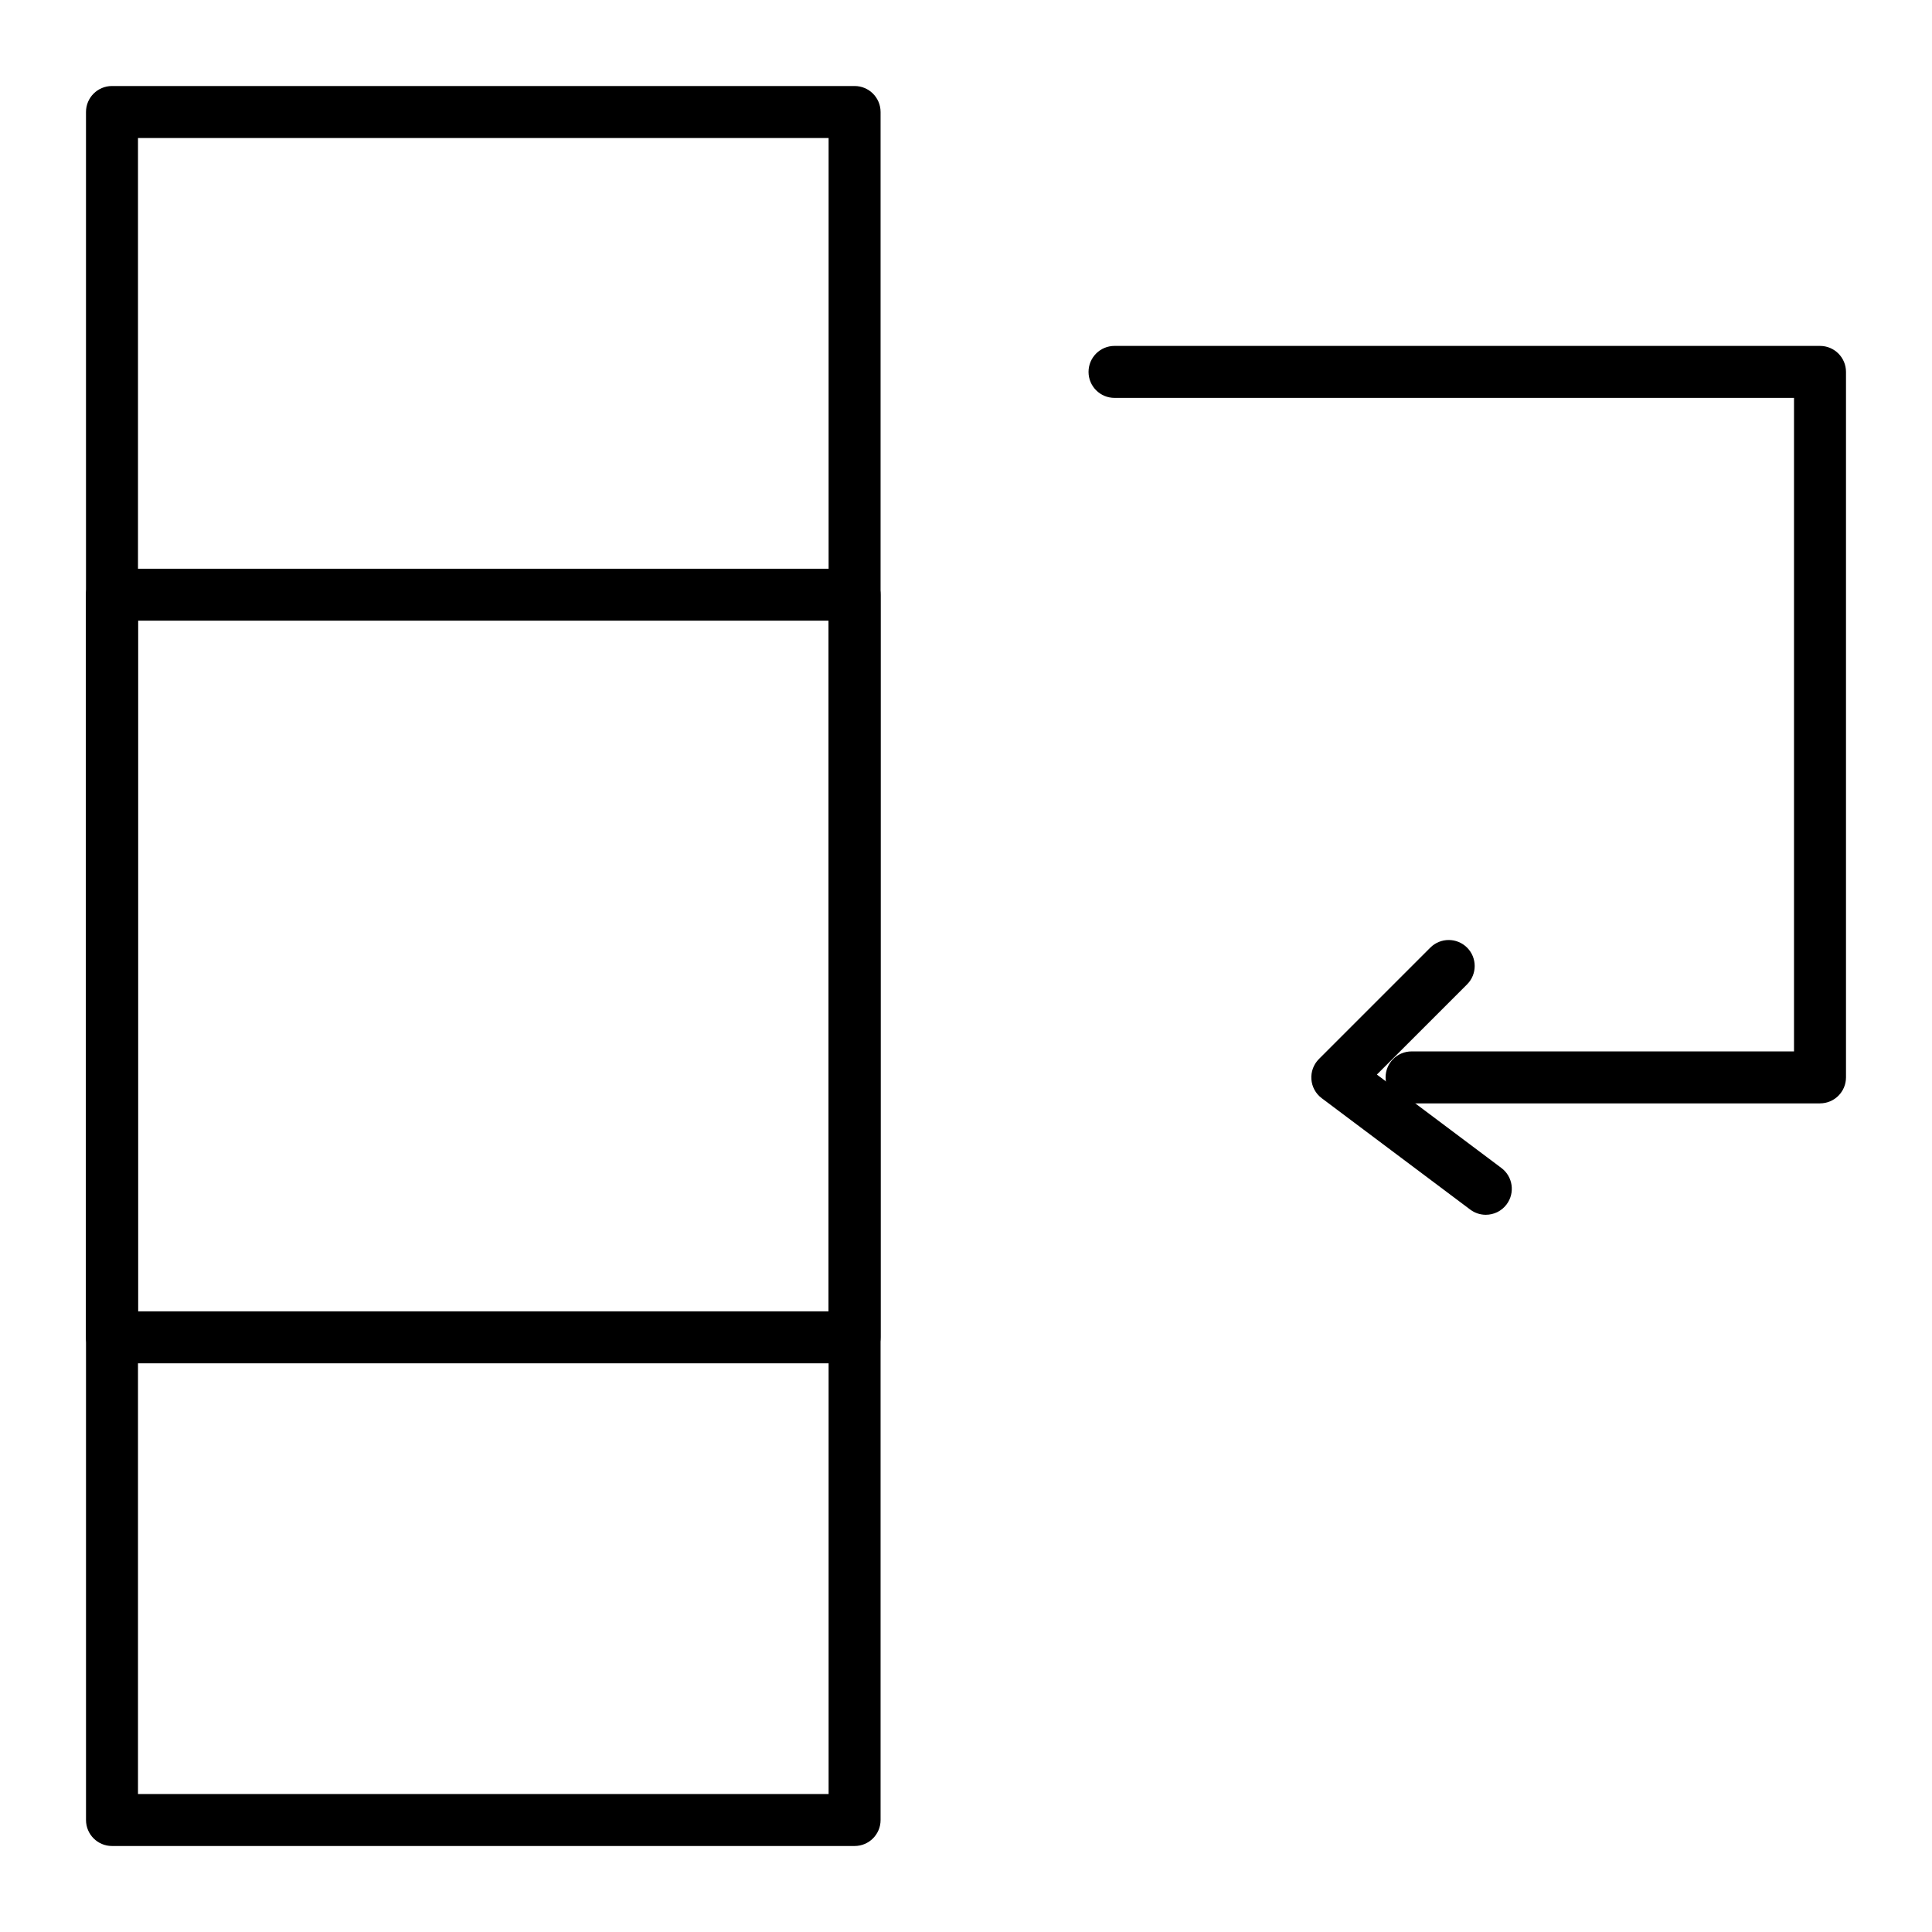
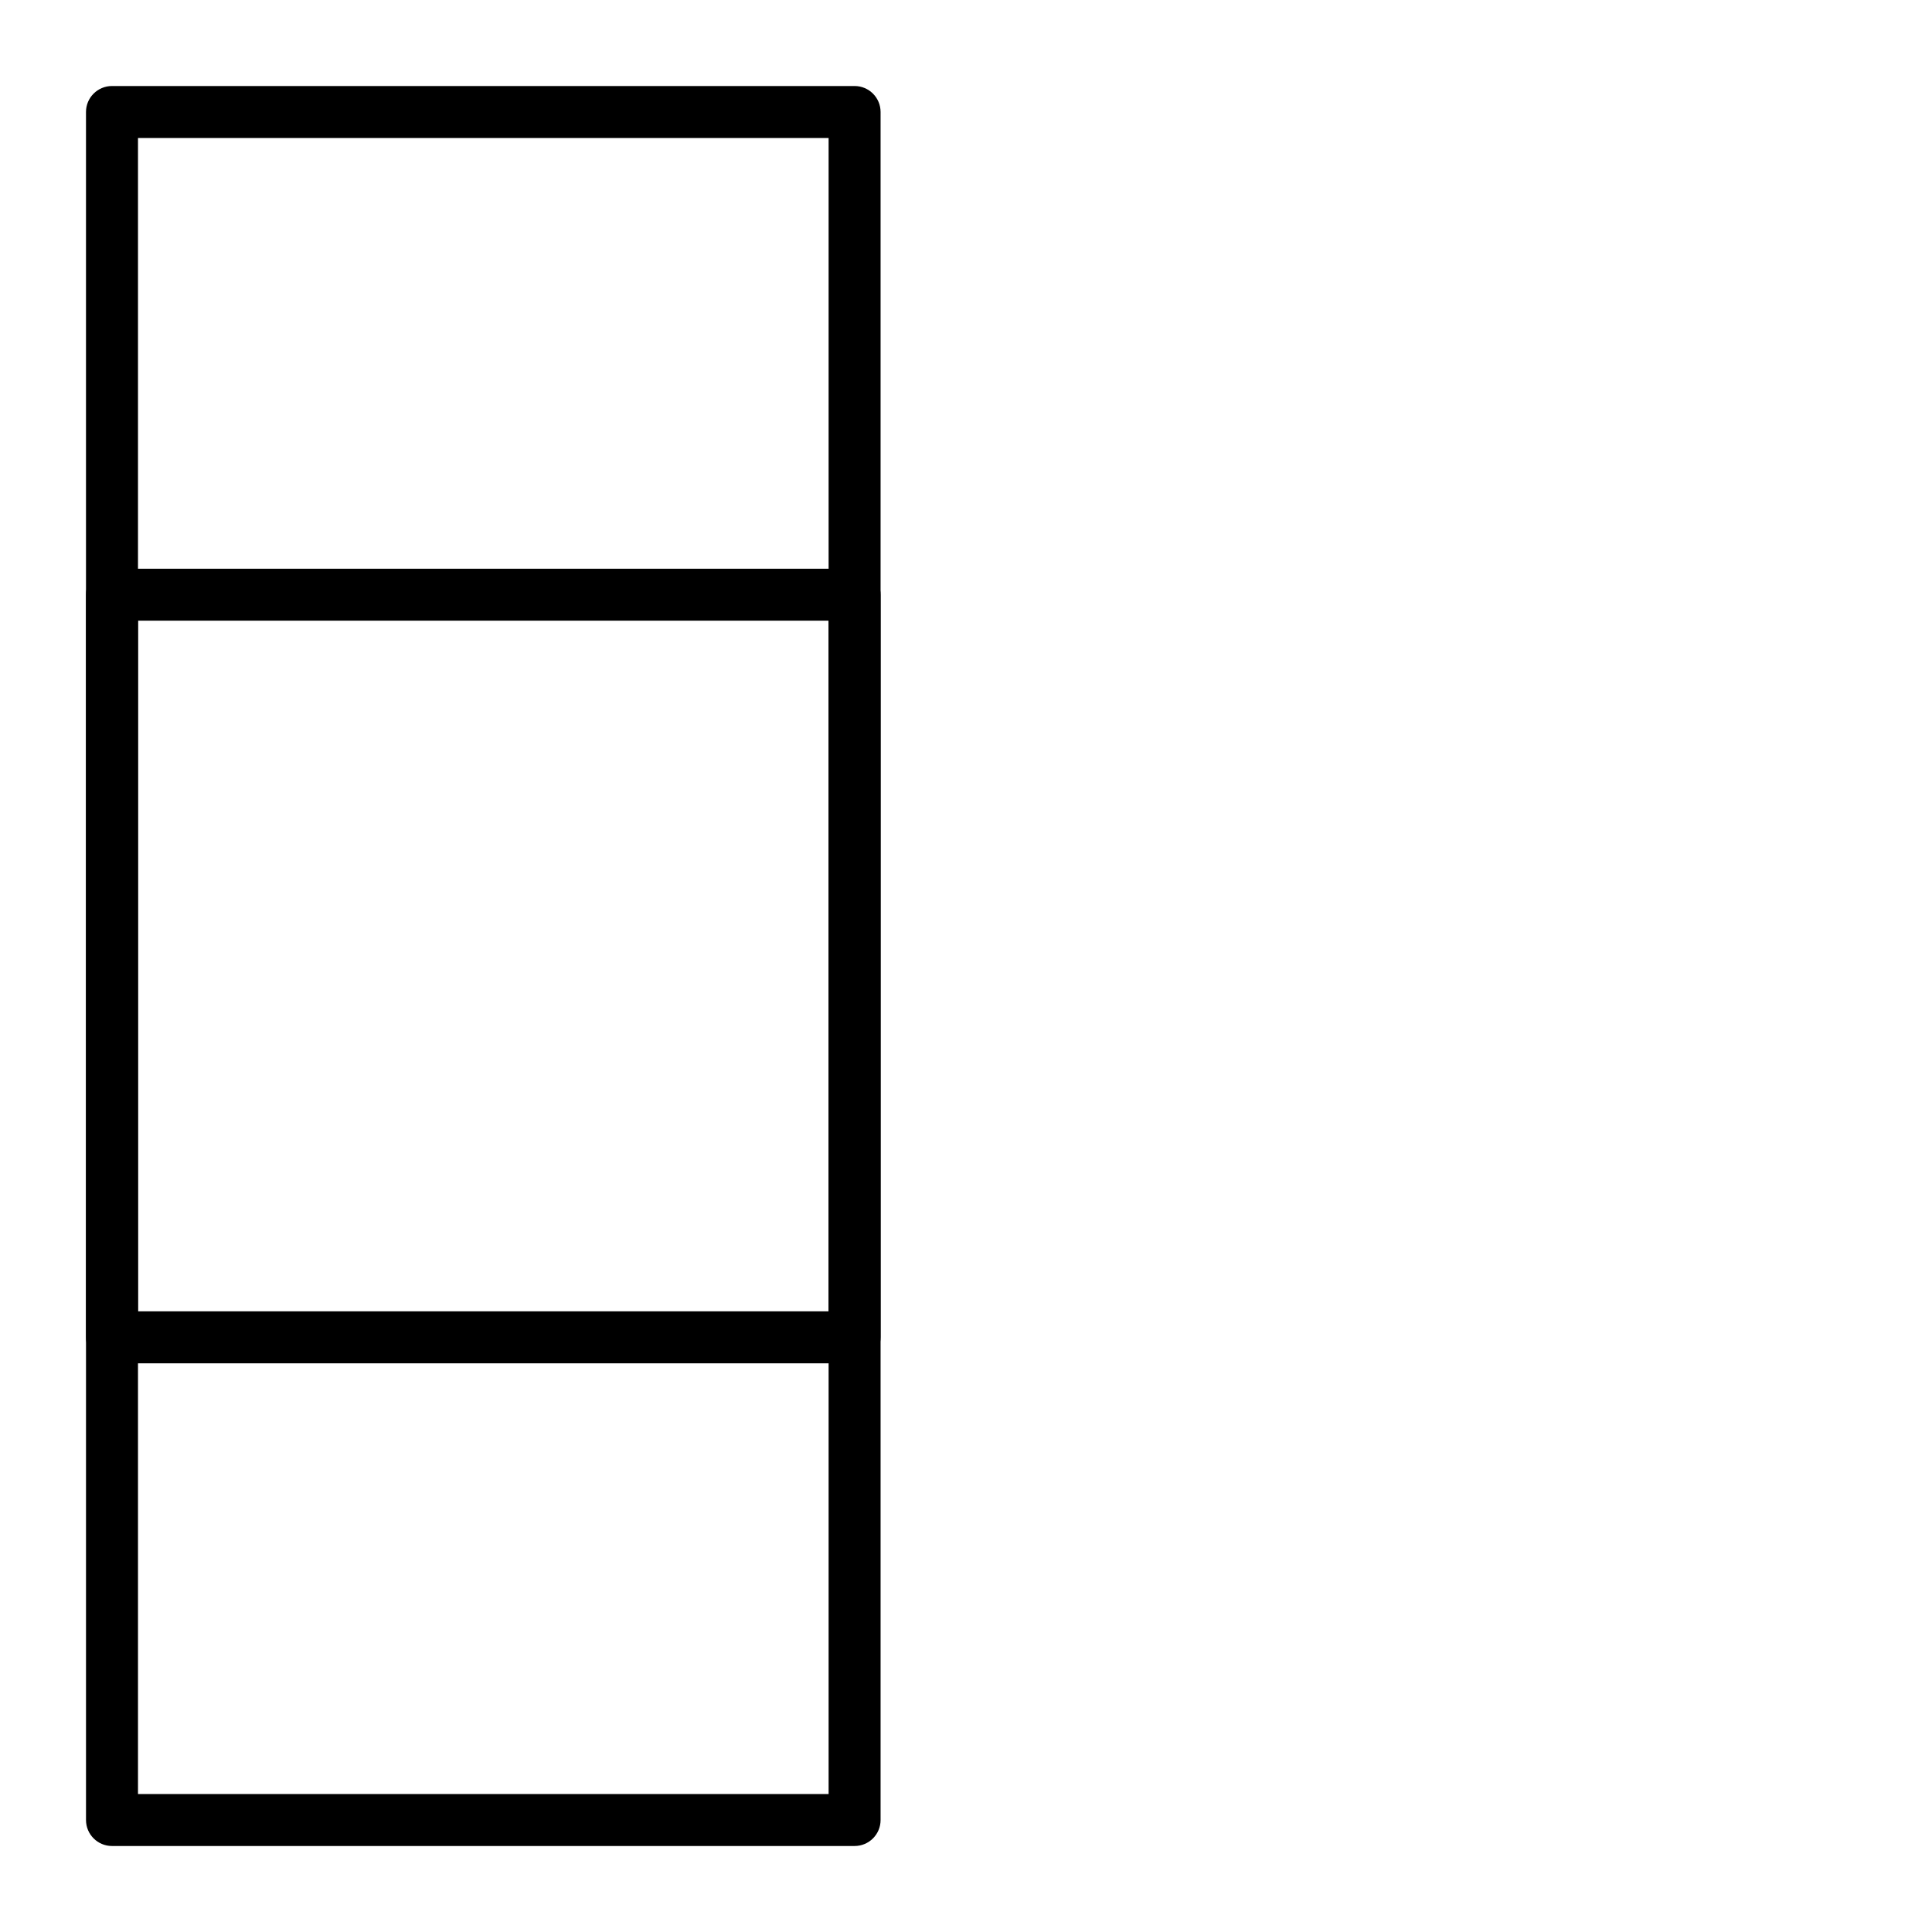
<svg xmlns="http://www.w3.org/2000/svg" fill="#000000" width="800px" height="800px" version="1.1" viewBox="144 144 512 512">
  <g>
    <path d="m370.48 633.21h-196.8c-3.805 0-6.887-3.082-6.887-6.887l-0.004-452.64c0-3.805 3.082-6.887 6.887-6.887h196.8c3.805 0 6.887 3.082 6.887 6.887v452.64c0.004 3.805-3.082 6.887-6.887 6.887zm-189.91-13.777h183.02v-438.86h-183.02z" />
    <path d="m370.48 505.29h-196.8c-3.805 0-6.887-3.082-6.887-6.887l-0.004-196.8c0-3.805 3.082-6.887 6.887-6.887h196.8c3.805 0 6.887 3.082 6.887 6.887v196.8c0.004 3.805-3.082 6.887-6.887 6.887zm-189.91-13.773h183.02v-183.03h-183.02z" />
-     <path d="m626.32 436.41h-108.24c-3.805 0-6.887-3.082-6.887-6.887 0-3.805 3.082-6.887 6.887-6.887h101.35v-173.19h-180.07c-3.805 0-6.887-3.082-6.887-6.887 0-3.805 3.082-6.887 6.887-6.887h186.96c3.805 0 6.887 3.082 6.887 6.887v186.96c0 3.805-3.082 6.887-6.887 6.887z" />
-     <path d="m537.75 465.93c-1.438 0-2.887-0.449-4.125-1.379l-39.359-29.52c-1.598-1.199-2.598-3.031-2.738-5.023-0.141-1.992 0.59-3.945 2-5.359l29.52-29.52c2.691-2.688 7.051-2.688 9.742 0 2.688 2.688 2.688 7.051 0 9.742l-23.906 23.902 33.004 24.758c3.043 2.281 3.66 6.602 1.375 9.645-1.348 1.805-3.418 2.754-5.512 2.754z" />
  </g>
</svg>